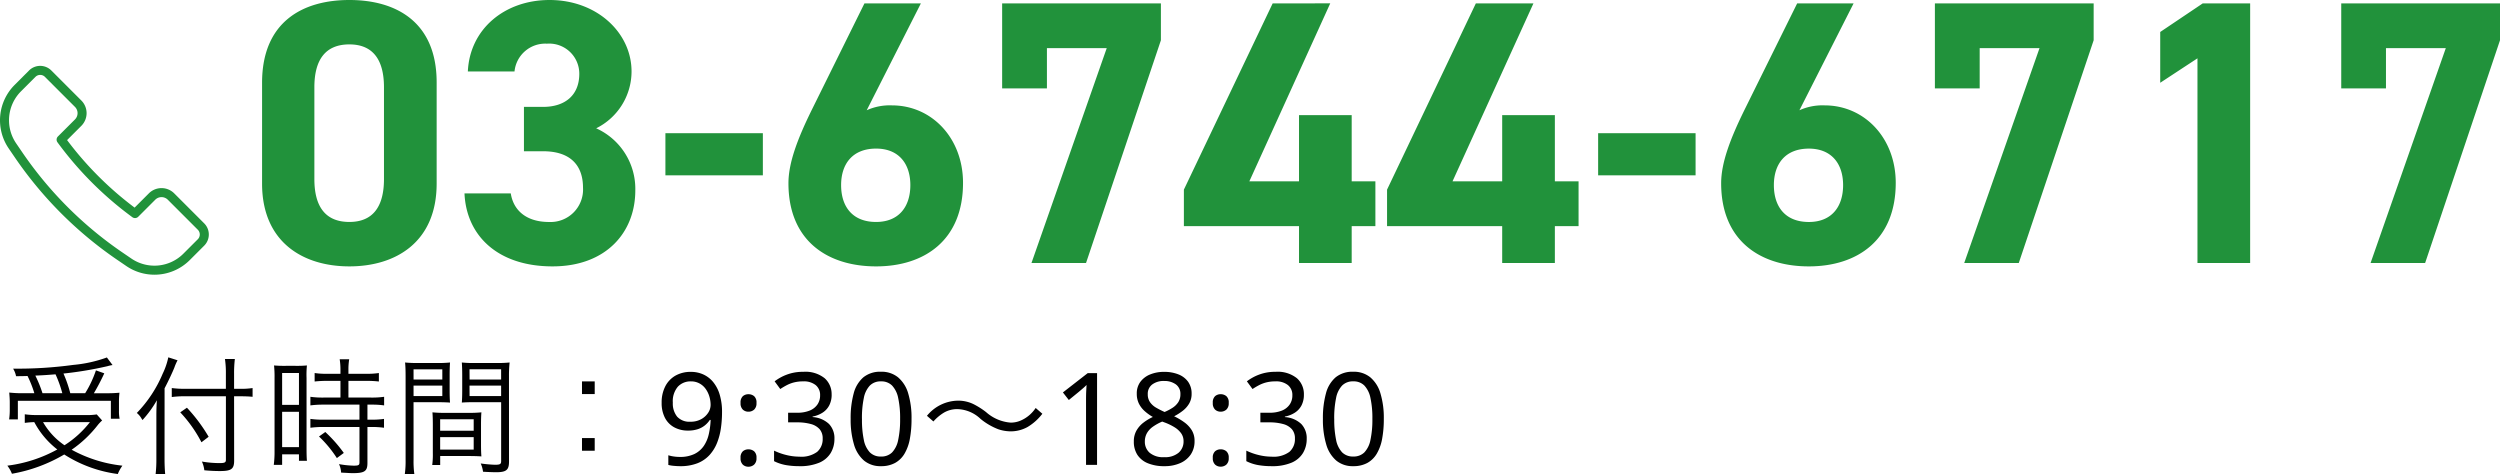
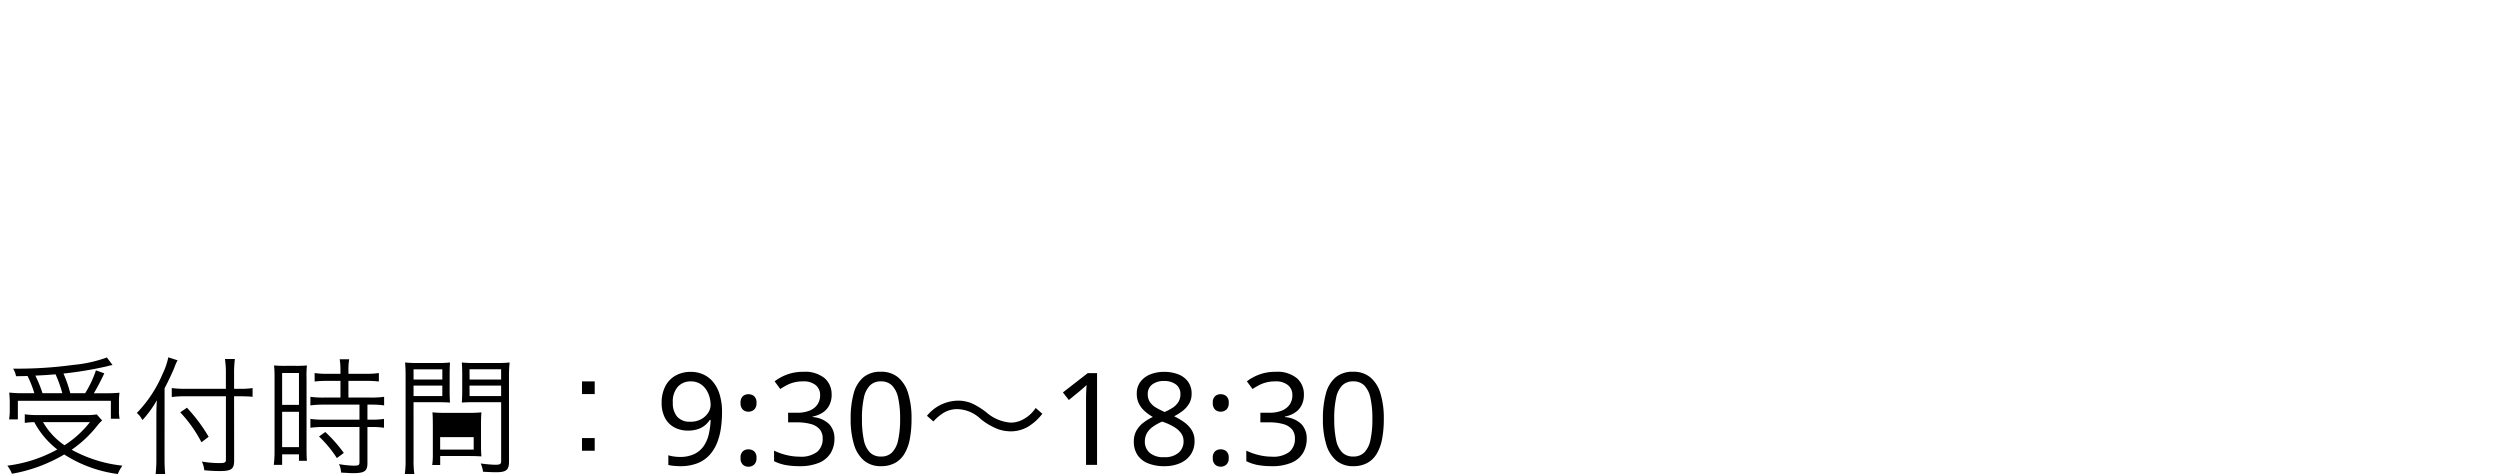
<svg xmlns="http://www.w3.org/2000/svg" width="272.426" height="51.681" viewBox="0 0 272.426 51.681">
  <defs>
    <clipPath id="clip-path">
-       <rect id="長方形_234" data-name="長方形 234" width="22.754" height="22.754" fill="none" />
-     </clipPath>
+       </clipPath>
  </defs>
  <g id="グループ_169" data-name="グループ 169" transform="translate(-848 -31.341)">
-     <path id="パス_812" data-name="パス 812" d="M20.582-19.68c0-6.6-4.428-8.979-9.512-8.979s-9.512,2.378-9.512,9.02V-8.651C1.558-2.3,5.986.369,11.07.369s9.512-2.665,9.512-9.02Zm-5.74.533v10c0,3.034-1.23,4.674-3.772,4.674-2.583,0-3.813-1.64-3.813-4.674v-10c0-3.034,1.23-4.674,3.813-4.674C13.612-23.821,14.842-22.181,14.842-19.147Zm15.252,6.97h2.091c2.911,0,4.346,1.476,4.346,3.977a3.539,3.539,0,0,1-3.69,3.731c-2.542,0-3.9-1.312-4.182-3.116H23.616c.2,4.592,3.608,7.954,9.594,7.954,5.822,0,9.02-3.69,9.02-8.282a7.237,7.237,0,0,0-4.264-6.765,6.921,6.921,0,0,0,3.854-6.191c0-4.223-3.772-7.79-8.938-7.79-4.879,0-8.692,3.157-8.9,7.79h5.084A3.365,3.365,0,0,1,32.6-23.9a3.279,3.279,0,0,1,3.526,3.28c0,2.378-1.6,3.608-3.936,3.608H30.094ZM45.51-9.553H56.129v-4.592H45.51ZM73.349-28.29H67.2L61.5-16.769c-1.6,3.239-2.583,5.863-2.583,8.077,0,6.273,4.264,9.061,9.553,9.061,5.248,0,9.471-2.829,9.471-9.1,0-4.879-3.4-8.446-7.749-8.446a6.1,6.1,0,0,0-2.747.533Zm-8.692,19.8c0-2.337,1.271-3.977,3.813-3.977,2.46,0,3.731,1.64,3.731,3.977,0,2.378-1.271,4.018-3.731,4.018C65.928-4.469,64.657-6.109,64.657-8.487ZM87.084-19.024v-4.387H93.6L85.4,0h5.945l8.159-24.272V-28.29h-17.3v9.266Zm24.6-9.266L102.008-7.995v3.977h12.546V0h5.74V-4.018h2.583V-8.9h-2.583v-7.216h-5.74V-8.9h-5.412l8.815-19.393Zm22.14,0L124.148-7.995v3.977h12.546V0h5.74V-4.018h2.583V-8.9h-2.583v-7.216h-5.74V-8.9h-5.412L140.1-28.29ZM147.149-9.553h10.619v-4.592H147.149ZM174.988-28.29h-6.15l-5.7,11.521c-1.6,3.239-2.583,5.863-2.583,8.077,0,6.273,4.264,9.061,9.553,9.061,5.248,0,9.471-2.829,9.471-9.1,0-4.879-3.4-8.446-7.749-8.446a6.1,6.1,0,0,0-2.747.533ZM166.3-8.487c0-2.337,1.271-3.977,3.813-3.977,2.46,0,3.731,1.64,3.731,3.977,0,2.378-1.271,4.018-3.731,4.018C167.567-4.469,166.3-6.109,166.3-8.487Zm22.427-10.537v-4.387h6.519L187.042,0h5.945l8.159-24.272V-28.29h-17.3v9.266ZM218.2-28.29h-5.166L208.4-25.174v5.535l4.059-2.665V0h5.74ZM233-19.024v-4.387h6.519L231.322,0h5.945l8.159-24.272V-28.29h-17.3v9.266Z" transform="translate(875 60)" fill="#21923b" />
-     <path id="パス_818" data-name="パス 818" d="M2.73-7.812a13.127,13.127,0,0,1-1.722-.07c.028.378.056.686.056,1.05v.882a7.061,7.061,0,0,1-.07.994h.952v-2.03H12.082v1.96h.952a4.112,4.112,0,0,1-.07-.868V-6.8a8.284,8.284,0,0,1,.056-1.064,14.923,14.923,0,0,1-1.6.056h-1.19a23.715,23.715,0,0,0,1.134-2.17l-.91-.322A11.746,11.746,0,0,1,9.282-7.812H7.658a13.819,13.819,0,0,0-.742-2.142,39.474,39.474,0,0,0,4.788-.8,4.035,4.035,0,0,1,.56-.126l-.616-.826a14.517,14.517,0,0,1-3.668.812,44.937,44.937,0,0,1-6.552.406,2.455,2.455,0,0,1,.322.826C2.478-9.674,2.7-9.674,3-9.688a11.875,11.875,0,0,1,.742,1.876Zm1.9,0A13.363,13.363,0,0,0,3.85-9.73c1.022-.042,1.5-.084,2.2-.14A12.852,12.852,0,0,1,6.79-7.812ZM10.542-5.5a6.7,6.7,0,0,1-1.232.07H4.1a9.087,9.087,0,0,1-1.4-.084v.938a9.69,9.69,0,0,1,1.036-.084A9.26,9.26,0,0,0,6.244-1.68,15.12,15.12,0,0,1,.8.084a3.493,3.493,0,0,1,.5.882A16.9,16.9,0,0,0,7-1.134,14.189,14.189,0,0,0,12.838.994a4.289,4.289,0,0,1,.5-.91,14.708,14.708,0,0,1-5.53-1.736A12.748,12.748,0,0,0,10.654-4.34a4.111,4.111,0,0,1,.476-.5Zm-.742.84a11,11,0,0,1-2.772,2.52A7.626,7.626,0,0,1,4.69-4.662ZM25.508-7.476h.686c.448,0,.9.014,1.33.056v-.952a8.586,8.586,0,0,1-1.33.084h-.686V-9.9a13.34,13.34,0,0,1,.084-1.638H24.514a10.45,10.45,0,0,1,.1,1.638v1.61H20.174a10.322,10.322,0,0,1-1.456-.084v.98a10.842,10.842,0,0,1,1.5-.084h4.4V-.56c0,.294-.126.364-.7.364a11.463,11.463,0,0,1-1.918-.168,3.1,3.1,0,0,1,.266.952c.616.056,1.148.084,1.694.084,1.26,0,1.554-.224,1.554-1.148Zm-7.574-.868c.42-.8.868-1.764,1.064-2.254a5.74,5.74,0,0,1,.35-.8l-1.008-.322a7.707,7.707,0,0,1-.616,1.792,13.817,13.817,0,0,1-2.814,4.27,2.155,2.155,0,0,1,.518.616l.1.154a11.709,11.709,0,0,0,1.568-2.156c-.042.644-.056,1.078-.056,1.694V-.672a14.183,14.183,0,0,1-.084,1.694H18c-.042-.49-.07-1.022-.07-1.666Zm1.708,2.618a14.309,14.309,0,0,1,2.31,3.262l.784-.6A17.755,17.755,0,0,0,20.37-6.23ZM37.1-9.156v1.82H35.238a9.291,9.291,0,0,1-1.414-.084v.938a10.231,10.231,0,0,1,1.414-.084h3.934v1.638H35.238a8.919,8.919,0,0,1-1.414-.084v.966a10.45,10.45,0,0,1,1.4-.084h3.948V-.28c0,.308-.1.364-.63.364a10.162,10.162,0,0,1-1.6-.168A2.491,2.491,0,0,1,37.17.84C37.982.882,38.206.9,38.43.9c1.3,0,1.61-.21,1.61-1.106V-4.13h.434a9.322,9.322,0,0,1,1.372.084v-.966a8.565,8.565,0,0,1-1.372.084H40.04V-6.566H40.5a8.987,8.987,0,0,1,1.358.084V-7.42a9.165,9.165,0,0,1-1.414.084H37.968v-1.82h1.988a11.554,11.554,0,0,1,1.33.07v-.924a8.462,8.462,0,0,1-1.33.084H37.968v-.448a6.818,6.818,0,0,1,.084-1.134H37.016a7.188,7.188,0,0,1,.084,1.134v.448H35.616a8.22,8.22,0,0,1-1.33-.084v.924a12.2,12.2,0,0,1,1.344-.07ZM29.918-1.484A11.2,11.2,0,0,1,29.834,0h.91V-1.148h1.834v.7h.868c-.028-.308-.042-.672-.042-1.344V-9.464a10.373,10.373,0,0,1,.042-1.372,12.032,12.032,0,0,1-1.26.042H31.15a12.56,12.56,0,0,1-1.288-.042,11.59,11.59,0,0,1,.056,1.344Zm.826-8.526h1.834v3.472H30.744Zm0,4.228h1.834v3.85H30.744Zm6.72,4.48a15.065,15.065,0,0,0-2.016-2.282l-.686.49A12.706,12.706,0,0,1,36.708-.742Zm7.6-5.53h2.562c.56,0,1.036.014,1.414.042-.028-.35-.042-.742-.042-1.3V-9.828c0-.518.014-.938.042-1.33a12.284,12.284,0,0,1-1.428.056h-2a12.959,12.959,0,0,1-1.47-.056c.042.448.056.854.056,1.54V-.574A10.464,10.464,0,0,1,44.114.994H45.15a10.086,10.086,0,0,1-.084-1.568Zm0-3.584H48.2V-9.3H45.066Zm0,1.778H48.2V-7.5H45.066Zm10.4-.98a13.247,13.247,0,0,1,.07-1.54,12.959,12.959,0,0,1-1.47.056h-2.31a12.13,12.13,0,0,1-1.428-.056c.028.42.042.84.042,1.33v1.736c0,.518-.014.938-.042,1.3.378-.028.826-.042,1.414-.042h2.87V-.42c0,.336-.112.406-.686.406a15.225,15.225,0,0,1-1.54-.14,3.213,3.213,0,0,1,.252.9C52.99.77,53.746.8,54.04.8,55.174.8,55.468.56,55.468-.364Zm-4.3-.8h3.444V-9.3H51.17Zm0,1.778h3.444V-7.5H51.17ZM52.416-4.41c0-.56.014-.924.042-1.316a12.4,12.4,0,0,1-1.386.056H48.51a12.563,12.563,0,0,1-1.386-.056c.028.406.042.812.042,1.316V-1.3A8.635,8.635,0,0,1,47.1.014h.868v-.98H51.03c.574,0,1.036.014,1.428.042-.028-.364-.042-.742-.042-1.274Zm-4.452-.56h3.654v1.246H47.964Zm0,1.946h3.654v1.358H47.964ZM64.806-9.1H63.42v1.386h1.386Zm0,7.56V-2.926H63.42V-1.54ZM78.68-5.726a12.212,12.212,0,0,1-.119,1.7,7.029,7.029,0,0,1-.413,1.6,4.39,4.39,0,0,1-.812,1.33,3.535,3.535,0,0,1-1.316.91A5.067,5.067,0,0,1,74.088.14q-.28,0-.651-.035a3.318,3.318,0,0,1-.609-.1V-1.05a3.444,3.444,0,0,0,.588.133,4.466,4.466,0,0,0,.644.049,3.575,3.575,0,0,0,1.617-.322,2.652,2.652,0,0,0,1.015-.875,3.731,3.731,0,0,0,.546-1.288,8.2,8.2,0,0,0,.2-1.547H77.35a2.62,2.62,0,0,1-.532.588,2.428,2.428,0,0,1-.777.42,3.347,3.347,0,0,1-1.071.154,3.08,3.08,0,0,1-1.5-.357,2.464,2.464,0,0,1-1.008-1.029A3.454,3.454,0,0,1,72.1-6.762a3.821,3.821,0,0,1,.4-1.806A2.815,2.815,0,0,1,73.612-9.73a3.342,3.342,0,0,1,1.68-.406,3.245,3.245,0,0,1,1.33.273,2.989,2.989,0,0,1,1.078.819,3.9,3.9,0,0,1,.721,1.372A6.53,6.53,0,0,1,78.68-5.726ZM75.292-9.1a1.886,1.886,0,0,0-1.421.574,2.438,2.438,0,0,0-.553,1.75,2.275,2.275,0,0,0,.469,1.519,1.8,1.8,0,0,0,1.449.553A2.351,2.351,0,0,0,76.4-4.977a2.116,2.116,0,0,0,.763-.693,1.572,1.572,0,0,0,.273-.868,3.206,3.206,0,0,0-.133-.9,2.8,2.8,0,0,0-.4-.833,1.982,1.982,0,0,0-.672-.6A1.91,1.91,0,0,0,75.292-9.1ZM80.7-.756a.9.9,0,0,1,.252-.728.91.91,0,0,1,.6-.21.958.958,0,0,1,.623.21.89.89,0,0,1,.259.728.915.915,0,0,1-.259.728A.92.92,0,0,1,81.55.2a.875.875,0,0,1-.6-.224A.93.93,0,0,1,80.7-.756Zm0-5.992a.923.923,0,0,1,.252-.742.91.91,0,0,1,.6-.21.958.958,0,0,1,.623.21.909.909,0,0,1,.259.742.915.915,0,0,1-.259.728.92.92,0,0,1-.623.224.875.875,0,0,1-.6-.224A.93.93,0,0,1,80.7-6.748Zm9.926-.91A2.511,2.511,0,0,1,90.37-6.5a2.079,2.079,0,0,1-.721.8,3.081,3.081,0,0,1-1.1.434v.056a2.849,2.849,0,0,1,1.792.756,2.235,2.235,0,0,1,.588,1.61A2.956,2.956,0,0,1,90.524-1.3,2.671,2.671,0,0,1,89.271-.238,5.376,5.376,0,0,1,87.094.14,8.36,8.36,0,0,1,85.638.021,4.7,4.7,0,0,1,84.35-.406V-1.554a6.586,6.586,0,0,0,1.358.483,5.987,5.987,0,0,0,1.4.175,2.9,2.9,0,0,0,1.939-.525,1.832,1.832,0,0,0,.6-1.449,1.509,1.509,0,0,0-.329-1.015,1.925,1.925,0,0,0-.959-.567,5.5,5.5,0,0,0-1.512-.182h-.966v-1.05h.98a3.5,3.5,0,0,0,1.379-.238,1.868,1.868,0,0,0,.84-.665,1.728,1.728,0,0,0,.287-.987,1.371,1.371,0,0,0-.49-1.127,2.046,2.046,0,0,0-1.33-.4,4.112,4.112,0,0,0-.966.1,3.665,3.665,0,0,0-.805.294,7.447,7.447,0,0,0-.749.441l-.616-.84a5.124,5.124,0,0,1,1.323-.728,4.929,4.929,0,0,1,1.8-.308,3.355,3.355,0,0,1,2.331.7A2.307,2.307,0,0,1,90.622-7.658ZM99.33-5.012a11.633,11.633,0,0,1-.182,2.17,4.922,4.922,0,0,1-.581,1.617A2.734,2.734,0,0,1,97.531-.21,3.14,3.14,0,0,1,96,.14a2.789,2.789,0,0,1-1.855-.616,3.642,3.642,0,0,1-1.092-1.771,9.428,9.428,0,0,1-.357-2.765,10.164,10.164,0,0,1,.329-2.772A3.457,3.457,0,0,1,94.08-9.541,2.891,2.891,0,0,1,96-10.15a2.838,2.838,0,0,1,1.862.609,3.613,3.613,0,0,1,1.106,1.757A9.242,9.242,0,0,1,99.33-5.012Zm-5.4,0a10.724,10.724,0,0,0,.2,2.282,2.732,2.732,0,0,0,.658,1.365A1.637,1.637,0,0,0,96-.91a1.651,1.651,0,0,0,1.211-.448,2.733,2.733,0,0,0,.665-1.365,10.476,10.476,0,0,0,.21-2.289,10.28,10.28,0,0,0-.21-2.275,2.768,2.768,0,0,0-.665-1.358A1.637,1.637,0,0,0,96-9.1a1.637,1.637,0,0,0-1.211.455,2.725,2.725,0,0,0-.658,1.358A10.623,10.623,0,0,0,93.926-5.012Zm7.784.28a4.935,4.935,0,0,1,1.176-.98,2.869,2.869,0,0,1,1.442-.364,3.806,3.806,0,0,1,2.52,1.064,6.974,6.974,0,0,0,1.946,1.134,4.417,4.417,0,0,0,1.33.224,3.782,3.782,0,0,0,1.848-.476,5.725,5.725,0,0,0,1.61-1.442l-.728-.63a3.733,3.733,0,0,1-1.6,1.358,2.723,2.723,0,0,1-1.12.238,4.55,4.55,0,0,1-2.688-1.148,8.6,8.6,0,0,0-1.316-.84A3.782,3.782,0,0,0,104.384-7a4.44,4.44,0,0,0-3.374,1.652ZM119.546,0h-1.2V-6.986q0-.406.007-.686t.021-.525q.014-.245.028-.511-.224.224-.406.378l-.462.392-1.064.868-.644-.826,2.7-2.1h1.022Zm7.308-10.136a4.106,4.106,0,0,1,1.554.273,2.369,2.369,0,0,1,1.057.8,2.185,2.185,0,0,1,.385,1.316,2.061,2.061,0,0,1-.259,1.05,2.778,2.778,0,0,1-.693.791,5.811,5.811,0,0,1-.952.609,6.887,6.887,0,0,1,1.12.665,3.054,3.054,0,0,1,.805.861,2.2,2.2,0,0,1,.3,1.176,2.551,2.551,0,0,1-.406,1.449,2.663,2.663,0,0,1-1.141.945A4.126,4.126,0,0,1,126.9.14a4.622,4.622,0,0,1-1.827-.322,2.462,2.462,0,0,1-1.134-.917,2.611,2.611,0,0,1-.385-1.449,2.365,2.365,0,0,1,.287-1.19,2.878,2.878,0,0,1,.763-.868,5.408,5.408,0,0,1,1.022-.616,5.187,5.187,0,0,1-.889-.637,2.732,2.732,0,0,1-.63-.819,2.382,2.382,0,0,1-.231-1.078,2.1,2.1,0,0,1,.392-1.295,2.487,2.487,0,0,1,1.064-.805A3.936,3.936,0,0,1,126.854-10.136Zm-2.1,7.6a1.586,1.586,0,0,0,.518,1.211,2.275,2.275,0,0,0,1.6.483,2.266,2.266,0,0,0,1.561-.483,1.6,1.6,0,0,0,.539-1.253,1.466,1.466,0,0,0-.259-.861,2.467,2.467,0,0,0-.728-.665,6.037,6.037,0,0,0-1.113-.532l-.224-.084a5.319,5.319,0,0,0-1.036.574,2.19,2.19,0,0,0-.637.7A1.848,1.848,0,0,0,124.754-2.534Zm2.086-6.608a2.061,2.061,0,0,0-1.267.371,1.255,1.255,0,0,0-.5,1.071,1.477,1.477,0,0,0,.245.868,2.064,2.064,0,0,0,.665.6,9.459,9.459,0,0,0,.924.469,5.684,5.684,0,0,0,.875-.462,2.073,2.073,0,0,0,.616-.609,1.551,1.551,0,0,0,.231-.861,1.262,1.262,0,0,0-.49-1.071A2.1,2.1,0,0,0,126.84-9.142Zm5.32,8.386a.9.9,0,0,1,.252-.728.91.91,0,0,1,.6-.21.958.958,0,0,1,.623.21.89.89,0,0,1,.259.728.915.915,0,0,1-.259.728.92.92,0,0,1-.623.224.875.875,0,0,1-.6-.224A.93.93,0,0,1,132.16-.756Zm0-5.992a.923.923,0,0,1,.252-.742.91.91,0,0,1,.6-.21.958.958,0,0,1,.623.21.909.909,0,0,1,.259.742.915.915,0,0,1-.259.728.92.92,0,0,1-.623.224.875.875,0,0,1-.6-.224A.93.93,0,0,1,132.16-6.748Zm9.926-.91a2.511,2.511,0,0,1-.252,1.162,2.079,2.079,0,0,1-.721.8,3.081,3.081,0,0,1-1.1.434v.056a2.849,2.849,0,0,1,1.792.756,2.235,2.235,0,0,1,.588,1.61,2.956,2.956,0,0,1-.406,1.547,2.672,2.672,0,0,1-1.253,1.057,5.376,5.376,0,0,1-2.177.378A8.36,8.36,0,0,1,137.1.021a4.7,4.7,0,0,1-1.288-.427V-1.554a6.586,6.586,0,0,0,1.358.483,5.987,5.987,0,0,0,1.4.175,2.9,2.9,0,0,0,1.939-.525,1.832,1.832,0,0,0,.6-1.449,1.509,1.509,0,0,0-.329-1.015,1.925,1.925,0,0,0-.959-.567,5.5,5.5,0,0,0-1.512-.182h-.966v-1.05h.98a3.5,3.5,0,0,0,1.379-.238,1.868,1.868,0,0,0,.84-.665,1.728,1.728,0,0,0,.287-.987,1.371,1.371,0,0,0-.49-1.127,2.045,2.045,0,0,0-1.33-.4,4.112,4.112,0,0,0-.966.1,3.665,3.665,0,0,0-.805.294,7.448,7.448,0,0,0-.749.441l-.616-.84a5.124,5.124,0,0,1,1.323-.728,4.929,4.929,0,0,1,1.8-.308,3.355,3.355,0,0,1,2.331.7A2.307,2.307,0,0,1,142.086-7.658Zm8.708,2.646a11.633,11.633,0,0,1-.182,2.17,4.922,4.922,0,0,1-.581,1.617A2.734,2.734,0,0,1,148.995-.21a3.14,3.14,0,0,1-1.533.35,2.789,2.789,0,0,1-1.855-.616,3.642,3.642,0,0,1-1.092-1.771,9.428,9.428,0,0,1-.357-2.765,10.165,10.165,0,0,1,.329-2.772,3.457,3.457,0,0,1,1.057-1.757,2.891,2.891,0,0,1,1.918-.609,2.838,2.838,0,0,1,1.862.609,3.613,3.613,0,0,1,1.106,1.757A9.242,9.242,0,0,1,150.794-5.012Zm-5.4,0a10.724,10.724,0,0,0,.2,2.282,2.732,2.732,0,0,0,.658,1.365,1.637,1.637,0,0,0,1.211.455,1.651,1.651,0,0,0,1.211-.448,2.733,2.733,0,0,0,.665-1.365,10.476,10.476,0,0,0,.21-2.289,10.28,10.28,0,0,0-.21-2.275,2.768,2.768,0,0,0-.665-1.358,1.637,1.637,0,0,0-1.211-.455,1.637,1.637,0,0,0-1.211.455,2.725,2.725,0,0,0-.658,1.358A10.623,10.623,0,0,0,145.39-5.012Z" transform="translate(848 82)" />
+     <path id="パス_818" data-name="パス 818" d="M2.73-7.812a13.127,13.127,0,0,1-1.722-.07c.028.378.056.686.056,1.05v.882a7.061,7.061,0,0,1-.07.994h.952v-2.03H12.082v1.96h.952a4.112,4.112,0,0,1-.07-.868V-6.8a8.284,8.284,0,0,1,.056-1.064,14.923,14.923,0,0,1-1.6.056h-1.19a23.715,23.715,0,0,0,1.134-2.17l-.91-.322A11.746,11.746,0,0,1,9.282-7.812H7.658a13.819,13.819,0,0,0-.742-2.142,39.474,39.474,0,0,0,4.788-.8,4.035,4.035,0,0,1,.56-.126l-.616-.826a14.517,14.517,0,0,1-3.668.812,44.937,44.937,0,0,1-6.552.406,2.455,2.455,0,0,1,.322.826C2.478-9.674,2.7-9.674,3-9.688a11.875,11.875,0,0,1,.742,1.876Zm1.9,0A13.363,13.363,0,0,0,3.85-9.73c1.022-.042,1.5-.084,2.2-.14A12.852,12.852,0,0,1,6.79-7.812ZM10.542-5.5a6.7,6.7,0,0,1-1.232.07H4.1a9.087,9.087,0,0,1-1.4-.084v.938a9.69,9.69,0,0,1,1.036-.084A9.26,9.26,0,0,0,6.244-1.68,15.12,15.12,0,0,1,.8.084a3.493,3.493,0,0,1,.5.882A16.9,16.9,0,0,0,7-1.134,14.189,14.189,0,0,0,12.838.994a4.289,4.289,0,0,1,.5-.91,14.708,14.708,0,0,1-5.53-1.736A12.748,12.748,0,0,0,10.654-4.34a4.111,4.111,0,0,1,.476-.5Zm-.742.84a11,11,0,0,1-2.772,2.52A7.626,7.626,0,0,1,4.69-4.662ZM25.508-7.476h.686c.448,0,.9.014,1.33.056v-.952a8.586,8.586,0,0,1-1.33.084h-.686V-9.9a13.34,13.34,0,0,1,.084-1.638H24.514a10.45,10.45,0,0,1,.1,1.638v1.61H20.174a10.322,10.322,0,0,1-1.456-.084v.98a10.842,10.842,0,0,1,1.5-.084h4.4V-.56c0,.294-.126.364-.7.364a11.463,11.463,0,0,1-1.918-.168,3.1,3.1,0,0,1,.266.952c.616.056,1.148.084,1.694.084,1.26,0,1.554-.224,1.554-1.148Zm-7.574-.868c.42-.8.868-1.764,1.064-2.254a5.74,5.74,0,0,1,.35-.8l-1.008-.322a7.707,7.707,0,0,1-.616,1.792,13.817,13.817,0,0,1-2.814,4.27,2.155,2.155,0,0,1,.518.616l.1.154a11.709,11.709,0,0,0,1.568-2.156c-.042.644-.056,1.078-.056,1.694V-.672a14.183,14.183,0,0,1-.084,1.694H18c-.042-.49-.07-1.022-.07-1.666Zm1.708,2.618a14.309,14.309,0,0,1,2.31,3.262l.784-.6A17.755,17.755,0,0,0,20.37-6.23ZM37.1-9.156v1.82H35.238a9.291,9.291,0,0,1-1.414-.084v.938a10.231,10.231,0,0,1,1.414-.084h3.934v1.638H35.238a8.919,8.919,0,0,1-1.414-.084v.966a10.45,10.45,0,0,1,1.4-.084h3.948V-.28c0,.308-.1.364-.63.364a10.162,10.162,0,0,1-1.6-.168A2.491,2.491,0,0,1,37.17.84C37.982.882,38.206.9,38.43.9c1.3,0,1.61-.21,1.61-1.106V-4.13h.434a9.322,9.322,0,0,1,1.372.084v-.966a8.565,8.565,0,0,1-1.372.084H40.04V-6.566H40.5a8.987,8.987,0,0,1,1.358.084V-7.42a9.165,9.165,0,0,1-1.414.084H37.968v-1.82h1.988a11.554,11.554,0,0,1,1.33.07v-.924a8.462,8.462,0,0,1-1.33.084H37.968v-.448a6.818,6.818,0,0,1,.084-1.134H37.016a7.188,7.188,0,0,1,.084,1.134v.448H35.616a8.22,8.22,0,0,1-1.33-.084v.924a12.2,12.2,0,0,1,1.344-.07ZM29.918-1.484A11.2,11.2,0,0,1,29.834,0h.91V-1.148h1.834v.7h.868c-.028-.308-.042-.672-.042-1.344V-9.464a10.373,10.373,0,0,1,.042-1.372,12.032,12.032,0,0,1-1.26.042H31.15a12.56,12.56,0,0,1-1.288-.042,11.59,11.59,0,0,1,.056,1.344Zm.826-8.526h1.834v3.472H30.744Zm0,4.228h1.834v3.85H30.744Zm6.72,4.48a15.065,15.065,0,0,0-2.016-2.282l-.686.49A12.706,12.706,0,0,1,36.708-.742Zm7.6-5.53h2.562c.56,0,1.036.014,1.414.042-.028-.35-.042-.742-.042-1.3V-9.828c0-.518.014-.938.042-1.33a12.284,12.284,0,0,1-1.428.056h-2a12.959,12.959,0,0,1-1.47-.056c.042.448.056.854.056,1.54V-.574A10.464,10.464,0,0,1,44.114.994H45.15a10.086,10.086,0,0,1-.084-1.568Zm0-3.584H48.2V-9.3H45.066Zm0,1.778H48.2V-7.5H45.066Zm10.4-.98a13.247,13.247,0,0,1,.07-1.54,12.959,12.959,0,0,1-1.47.056h-2.31a12.13,12.13,0,0,1-1.428-.056c.028.42.042.84.042,1.33v1.736c0,.518-.014.938-.042,1.3.378-.028.826-.042,1.414-.042h2.87V-.42c0,.336-.112.406-.686.406a15.225,15.225,0,0,1-1.54-.14,3.213,3.213,0,0,1,.252.9C52.99.77,53.746.8,54.04.8,55.174.8,55.468.56,55.468-.364Zm-4.3-.8h3.444V-9.3H51.17Zm0,1.778h3.444V-7.5H51.17ZM52.416-4.41c0-.56.014-.924.042-1.316a12.4,12.4,0,0,1-1.386.056H48.51a12.563,12.563,0,0,1-1.386-.056c.028.406.042.812.042,1.316V-1.3A8.635,8.635,0,0,1,47.1.014h.868v-.98H51.03c.574,0,1.036.014,1.428.042-.028-.364-.042-.742-.042-1.274Zm-4.452-.56h3.654H47.964Zm0,1.946h3.654v1.358H47.964ZM64.806-9.1H63.42v1.386h1.386Zm0,7.56V-2.926H63.42V-1.54ZM78.68-5.726a12.212,12.212,0,0,1-.119,1.7,7.029,7.029,0,0,1-.413,1.6,4.39,4.39,0,0,1-.812,1.33,3.535,3.535,0,0,1-1.316.91A5.067,5.067,0,0,1,74.088.14q-.28,0-.651-.035a3.318,3.318,0,0,1-.609-.1V-1.05a3.444,3.444,0,0,0,.588.133,4.466,4.466,0,0,0,.644.049,3.575,3.575,0,0,0,1.617-.322,2.652,2.652,0,0,0,1.015-.875,3.731,3.731,0,0,0,.546-1.288,8.2,8.2,0,0,0,.2-1.547H77.35a2.62,2.62,0,0,1-.532.588,2.428,2.428,0,0,1-.777.42,3.347,3.347,0,0,1-1.071.154,3.08,3.08,0,0,1-1.5-.357,2.464,2.464,0,0,1-1.008-1.029A3.454,3.454,0,0,1,72.1-6.762a3.821,3.821,0,0,1,.4-1.806A2.815,2.815,0,0,1,73.612-9.73a3.342,3.342,0,0,1,1.68-.406,3.245,3.245,0,0,1,1.33.273,2.989,2.989,0,0,1,1.078.819,3.9,3.9,0,0,1,.721,1.372A6.53,6.53,0,0,1,78.68-5.726ZM75.292-9.1a1.886,1.886,0,0,0-1.421.574,2.438,2.438,0,0,0-.553,1.75,2.275,2.275,0,0,0,.469,1.519,1.8,1.8,0,0,0,1.449.553A2.351,2.351,0,0,0,76.4-4.977a2.116,2.116,0,0,0,.763-.693,1.572,1.572,0,0,0,.273-.868,3.206,3.206,0,0,0-.133-.9,2.8,2.8,0,0,0-.4-.833,1.982,1.982,0,0,0-.672-.6A1.91,1.91,0,0,0,75.292-9.1ZM80.7-.756a.9.9,0,0,1,.252-.728.91.91,0,0,1,.6-.21.958.958,0,0,1,.623.21.89.89,0,0,1,.259.728.915.915,0,0,1-.259.728A.92.92,0,0,1,81.55.2a.875.875,0,0,1-.6-.224A.93.93,0,0,1,80.7-.756Zm0-5.992a.923.923,0,0,1,.252-.742.91.91,0,0,1,.6-.21.958.958,0,0,1,.623.21.909.909,0,0,1,.259.742.915.915,0,0,1-.259.728.92.92,0,0,1-.623.224.875.875,0,0,1-.6-.224A.93.93,0,0,1,80.7-6.748Zm9.926-.91A2.511,2.511,0,0,1,90.37-6.5a2.079,2.079,0,0,1-.721.8,3.081,3.081,0,0,1-1.1.434v.056a2.849,2.849,0,0,1,1.792.756,2.235,2.235,0,0,1,.588,1.61A2.956,2.956,0,0,1,90.524-1.3,2.671,2.671,0,0,1,89.271-.238,5.376,5.376,0,0,1,87.094.14,8.36,8.36,0,0,1,85.638.021,4.7,4.7,0,0,1,84.35-.406V-1.554a6.586,6.586,0,0,0,1.358.483,5.987,5.987,0,0,0,1.4.175,2.9,2.9,0,0,0,1.939-.525,1.832,1.832,0,0,0,.6-1.449,1.509,1.509,0,0,0-.329-1.015,1.925,1.925,0,0,0-.959-.567,5.5,5.5,0,0,0-1.512-.182h-.966v-1.05h.98a3.5,3.5,0,0,0,1.379-.238,1.868,1.868,0,0,0,.84-.665,1.728,1.728,0,0,0,.287-.987,1.371,1.371,0,0,0-.49-1.127,2.046,2.046,0,0,0-1.33-.4,4.112,4.112,0,0,0-.966.1,3.665,3.665,0,0,0-.805.294,7.447,7.447,0,0,0-.749.441l-.616-.84a5.124,5.124,0,0,1,1.323-.728,4.929,4.929,0,0,1,1.8-.308,3.355,3.355,0,0,1,2.331.7A2.307,2.307,0,0,1,90.622-7.658ZM99.33-5.012a11.633,11.633,0,0,1-.182,2.17,4.922,4.922,0,0,1-.581,1.617A2.734,2.734,0,0,1,97.531-.21,3.14,3.14,0,0,1,96,.14a2.789,2.789,0,0,1-1.855-.616,3.642,3.642,0,0,1-1.092-1.771,9.428,9.428,0,0,1-.357-2.765,10.164,10.164,0,0,1,.329-2.772A3.457,3.457,0,0,1,94.08-9.541,2.891,2.891,0,0,1,96-10.15a2.838,2.838,0,0,1,1.862.609,3.613,3.613,0,0,1,1.106,1.757A9.242,9.242,0,0,1,99.33-5.012Zm-5.4,0a10.724,10.724,0,0,0,.2,2.282,2.732,2.732,0,0,0,.658,1.365A1.637,1.637,0,0,0,96-.91a1.651,1.651,0,0,0,1.211-.448,2.733,2.733,0,0,0,.665-1.365,10.476,10.476,0,0,0,.21-2.289,10.28,10.28,0,0,0-.21-2.275,2.768,2.768,0,0,0-.665-1.358A1.637,1.637,0,0,0,96-9.1a1.637,1.637,0,0,0-1.211.455,2.725,2.725,0,0,0-.658,1.358A10.623,10.623,0,0,0,93.926-5.012Zm7.784.28a4.935,4.935,0,0,1,1.176-.98,2.869,2.869,0,0,1,1.442-.364,3.806,3.806,0,0,1,2.52,1.064,6.974,6.974,0,0,0,1.946,1.134,4.417,4.417,0,0,0,1.33.224,3.782,3.782,0,0,0,1.848-.476,5.725,5.725,0,0,0,1.61-1.442l-.728-.63a3.733,3.733,0,0,1-1.6,1.358,2.723,2.723,0,0,1-1.12.238,4.55,4.55,0,0,1-2.688-1.148,8.6,8.6,0,0,0-1.316-.84A3.782,3.782,0,0,0,104.384-7a4.44,4.44,0,0,0-3.374,1.652ZM119.546,0h-1.2V-6.986q0-.406.007-.686t.021-.525q.014-.245.028-.511-.224.224-.406.378l-.462.392-1.064.868-.644-.826,2.7-2.1h1.022Zm7.308-10.136a4.106,4.106,0,0,1,1.554.273,2.369,2.369,0,0,1,1.057.8,2.185,2.185,0,0,1,.385,1.316,2.061,2.061,0,0,1-.259,1.05,2.778,2.778,0,0,1-.693.791,5.811,5.811,0,0,1-.952.609,6.887,6.887,0,0,1,1.12.665,3.054,3.054,0,0,1,.805.861,2.2,2.2,0,0,1,.3,1.176,2.551,2.551,0,0,1-.406,1.449,2.663,2.663,0,0,1-1.141.945A4.126,4.126,0,0,1,126.9.14a4.622,4.622,0,0,1-1.827-.322,2.462,2.462,0,0,1-1.134-.917,2.611,2.611,0,0,1-.385-1.449,2.365,2.365,0,0,1,.287-1.19,2.878,2.878,0,0,1,.763-.868,5.408,5.408,0,0,1,1.022-.616,5.187,5.187,0,0,1-.889-.637,2.732,2.732,0,0,1-.63-.819,2.382,2.382,0,0,1-.231-1.078,2.1,2.1,0,0,1,.392-1.295,2.487,2.487,0,0,1,1.064-.805A3.936,3.936,0,0,1,126.854-10.136Zm-2.1,7.6a1.586,1.586,0,0,0,.518,1.211,2.275,2.275,0,0,0,1.6.483,2.266,2.266,0,0,0,1.561-.483,1.6,1.6,0,0,0,.539-1.253,1.466,1.466,0,0,0-.259-.861,2.467,2.467,0,0,0-.728-.665,6.037,6.037,0,0,0-1.113-.532l-.224-.084a5.319,5.319,0,0,0-1.036.574,2.19,2.19,0,0,0-.637.7A1.848,1.848,0,0,0,124.754-2.534Zm2.086-6.608a2.061,2.061,0,0,0-1.267.371,1.255,1.255,0,0,0-.5,1.071,1.477,1.477,0,0,0,.245.868,2.064,2.064,0,0,0,.665.6,9.459,9.459,0,0,0,.924.469,5.684,5.684,0,0,0,.875-.462,2.073,2.073,0,0,0,.616-.609,1.551,1.551,0,0,0,.231-.861,1.262,1.262,0,0,0-.49-1.071A2.1,2.1,0,0,0,126.84-9.142Zm5.32,8.386a.9.9,0,0,1,.252-.728.91.91,0,0,1,.6-.21.958.958,0,0,1,.623.21.89.89,0,0,1,.259.728.915.915,0,0,1-.259.728.92.92,0,0,1-.623.224.875.875,0,0,1-.6-.224A.93.93,0,0,1,132.16-.756Zm0-5.992a.923.923,0,0,1,.252-.742.91.91,0,0,1,.6-.21.958.958,0,0,1,.623.21.909.909,0,0,1,.259.742.915.915,0,0,1-.259.728.92.92,0,0,1-.623.224.875.875,0,0,1-.6-.224A.93.93,0,0,1,132.16-6.748Zm9.926-.91a2.511,2.511,0,0,1-.252,1.162,2.079,2.079,0,0,1-.721.8,3.081,3.081,0,0,1-1.1.434v.056a2.849,2.849,0,0,1,1.792.756,2.235,2.235,0,0,1,.588,1.61,2.956,2.956,0,0,1-.406,1.547,2.672,2.672,0,0,1-1.253,1.057,5.376,5.376,0,0,1-2.177.378A8.36,8.36,0,0,1,137.1.021a4.7,4.7,0,0,1-1.288-.427V-1.554a6.586,6.586,0,0,0,1.358.483,5.987,5.987,0,0,0,1.4.175,2.9,2.9,0,0,0,1.939-.525,1.832,1.832,0,0,0,.6-1.449,1.509,1.509,0,0,0-.329-1.015,1.925,1.925,0,0,0-.959-.567,5.5,5.5,0,0,0-1.512-.182h-.966v-1.05h.98a3.5,3.5,0,0,0,1.379-.238,1.868,1.868,0,0,0,.84-.665,1.728,1.728,0,0,0,.287-.987,1.371,1.371,0,0,0-.49-1.127,2.045,2.045,0,0,0-1.33-.4,4.112,4.112,0,0,0-.966.1,3.665,3.665,0,0,0-.805.294,7.448,7.448,0,0,0-.749.441l-.616-.84a5.124,5.124,0,0,1,1.323-.728,4.929,4.929,0,0,1,1.8-.308,3.355,3.355,0,0,1,2.331.7A2.307,2.307,0,0,1,142.086-7.658Zm8.708,2.646a11.633,11.633,0,0,1-.182,2.17,4.922,4.922,0,0,1-.581,1.617A2.734,2.734,0,0,1,148.995-.21a3.14,3.14,0,0,1-1.533.35,2.789,2.789,0,0,1-1.855-.616,3.642,3.642,0,0,1-1.092-1.771,9.428,9.428,0,0,1-.357-2.765,10.165,10.165,0,0,1,.329-2.772,3.457,3.457,0,0,1,1.057-1.757,2.891,2.891,0,0,1,1.918-.609,2.838,2.838,0,0,1,1.862.609,3.613,3.613,0,0,1,1.106,1.757A9.242,9.242,0,0,1,150.794-5.012Zm-5.4,0a10.724,10.724,0,0,0,.2,2.282,2.732,2.732,0,0,0,.658,1.365,1.637,1.637,0,0,0,1.211.455,1.651,1.651,0,0,0,1.211-.448,2.733,2.733,0,0,0,.665-1.365,10.476,10.476,0,0,0,.21-2.289,10.28,10.28,0,0,0-.21-2.275,2.768,2.768,0,0,0-.665-1.358,1.637,1.637,0,0,0-1.211-.455,1.637,1.637,0,0,0-1.211.455,2.725,2.725,0,0,0-.658,1.358A10.623,10.623,0,0,0,145.39-5.012Z" transform="translate(848 82)" />
    <g id="グループ_115" data-name="グループ 115" transform="translate(848 38.521)">
      <g id="グループ_113" data-name="グループ 113" clip-path="url(#clip-path)">
-         <path id="パス_619" data-name="パス 619" d="M16.827,22.754a5.427,5.427,0,0,1-3.065-.946l-.951-.649A42.6,42.6,0,0,1,1.595,9.943L.946,8.992a5.446,5.446,0,0,1,.647-6.916L3.167.5A1.717,1.717,0,0,1,5.593.5L8.865,3.773a1.953,1.953,0,0,1,0,2.759L7.31,8.086a36.784,36.784,0,0,0,7.358,7.358l1.555-1.555a1.953,1.953,0,0,1,2.759,0l3.271,3.272a1.717,1.717,0,0,1,0,2.426l-1.575,1.575a5.439,5.439,0,0,1-3.851,1.593M4.38.983a.73.73,0,0,0-.517.214L2.288,2.772a4.462,4.462,0,0,0-.53,5.666l.649.951A41.618,41.618,0,0,0,13.365,20.346l.951.649a4.461,4.461,0,0,0,5.665-.53l1.575-1.575a.732.732,0,0,0,0-1.034l-3.271-3.272a.968.968,0,0,0-1.367,0L15.063,16.44a.492.492,0,0,1-.639.049,37.774,37.774,0,0,1-8.16-8.16.492.492,0,0,1,.049-.639L8.169,5.836a.968.968,0,0,0,0-1.368L4.9,1.2A.73.73,0,0,0,4.38.983" transform="translate(0 0)" fill="#21923b" />
-       </g>
+         </g>
    </g>
  </g>
</svg>